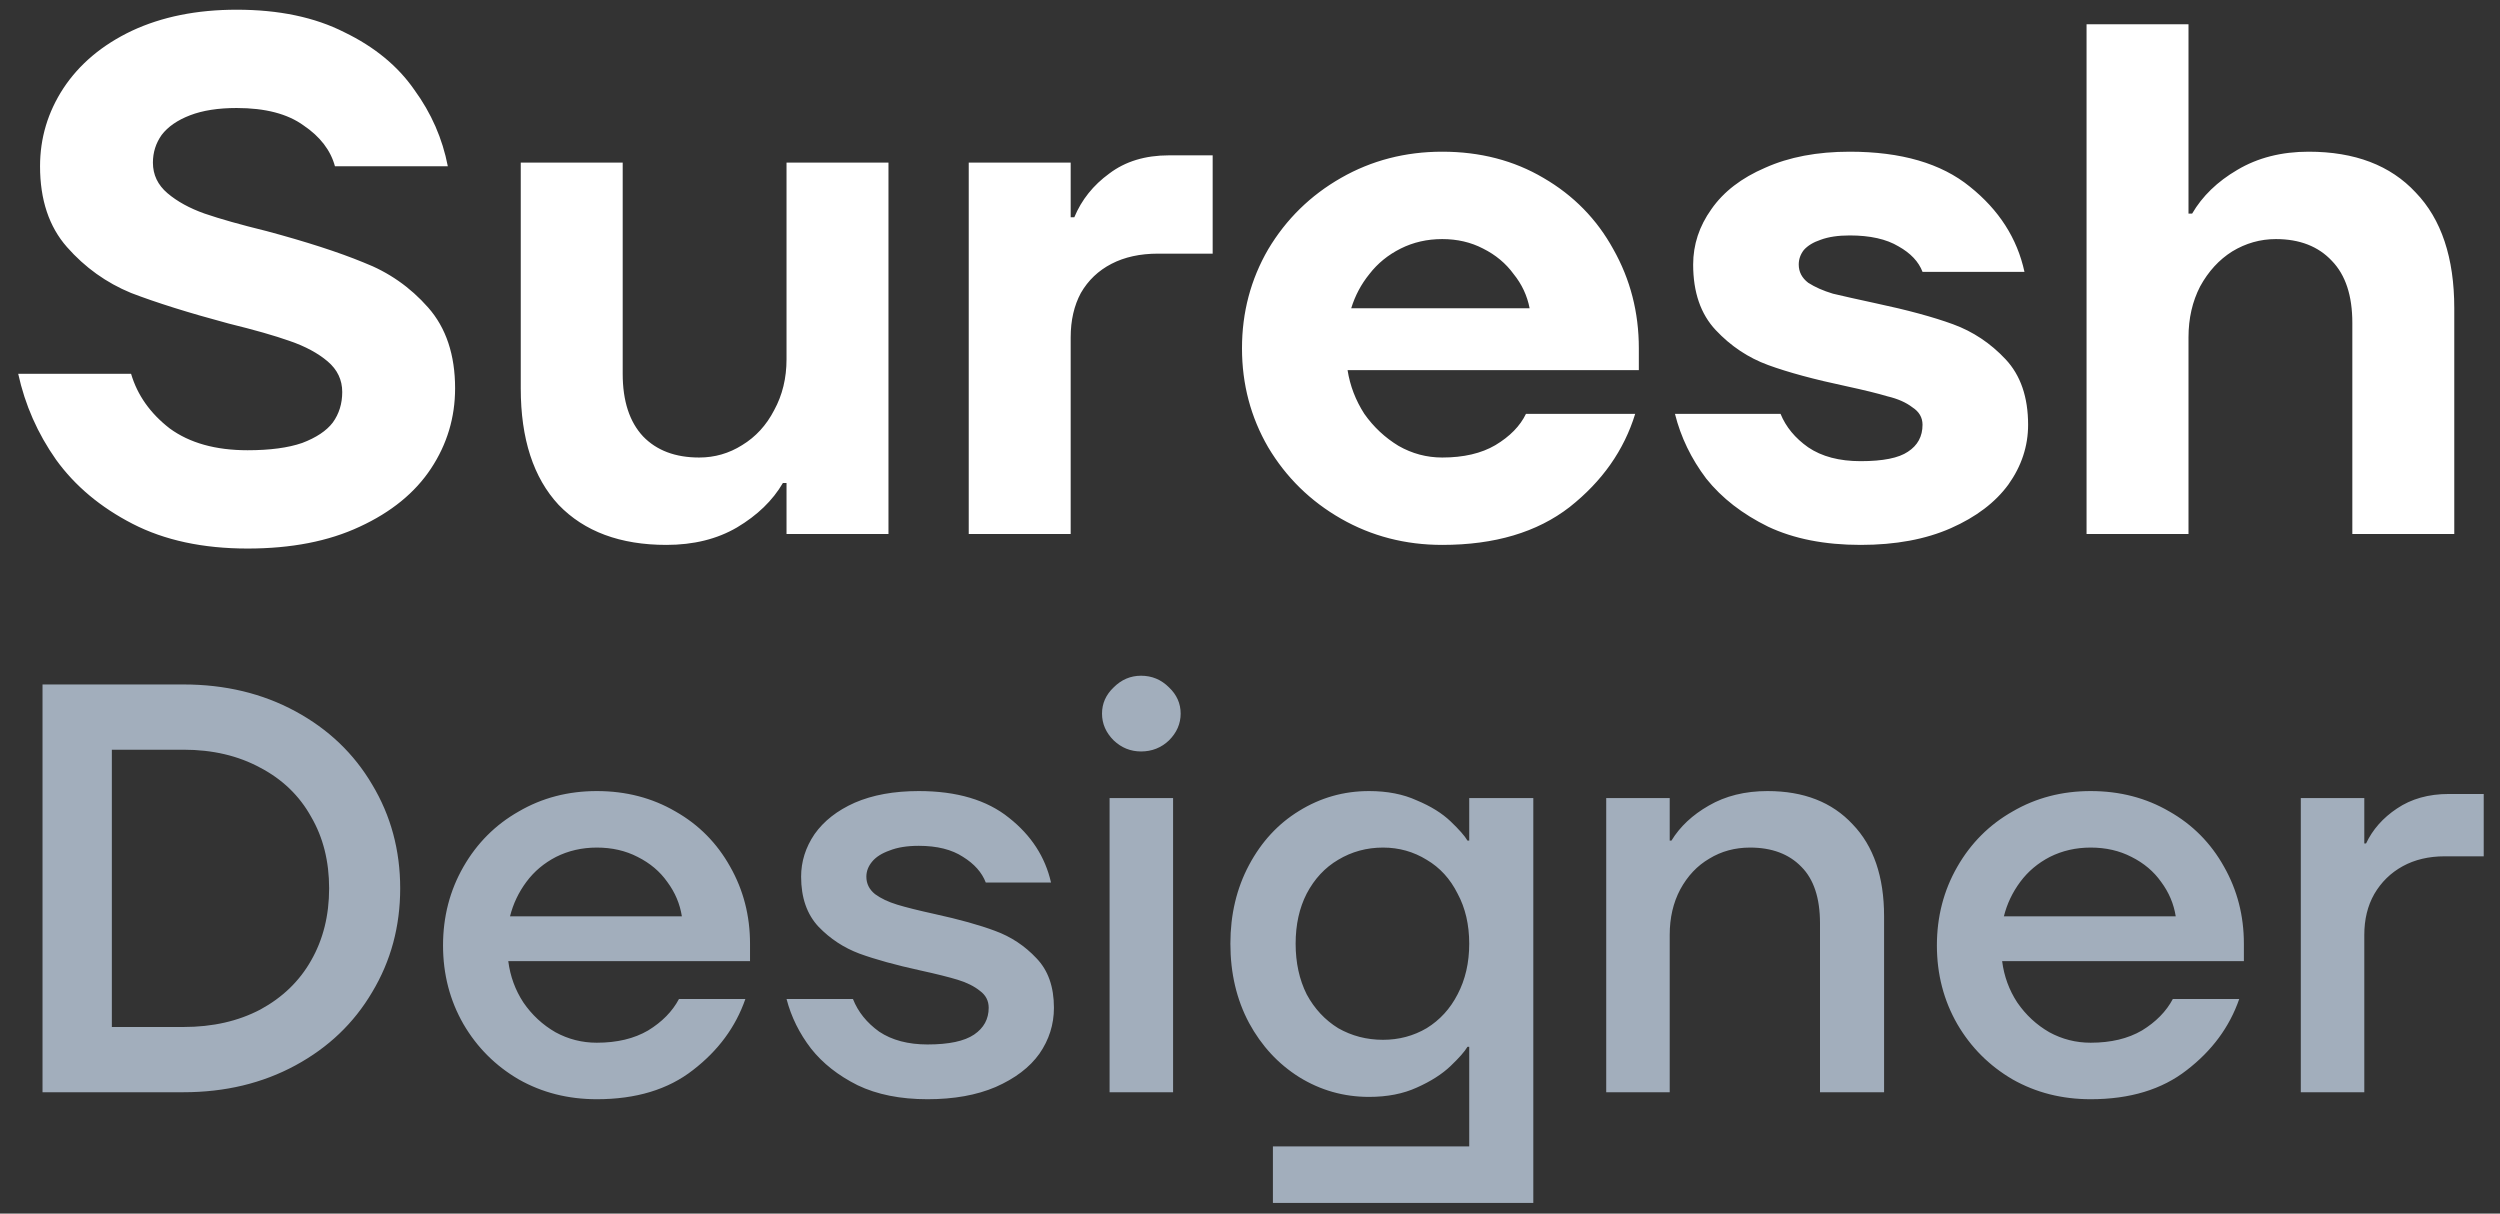
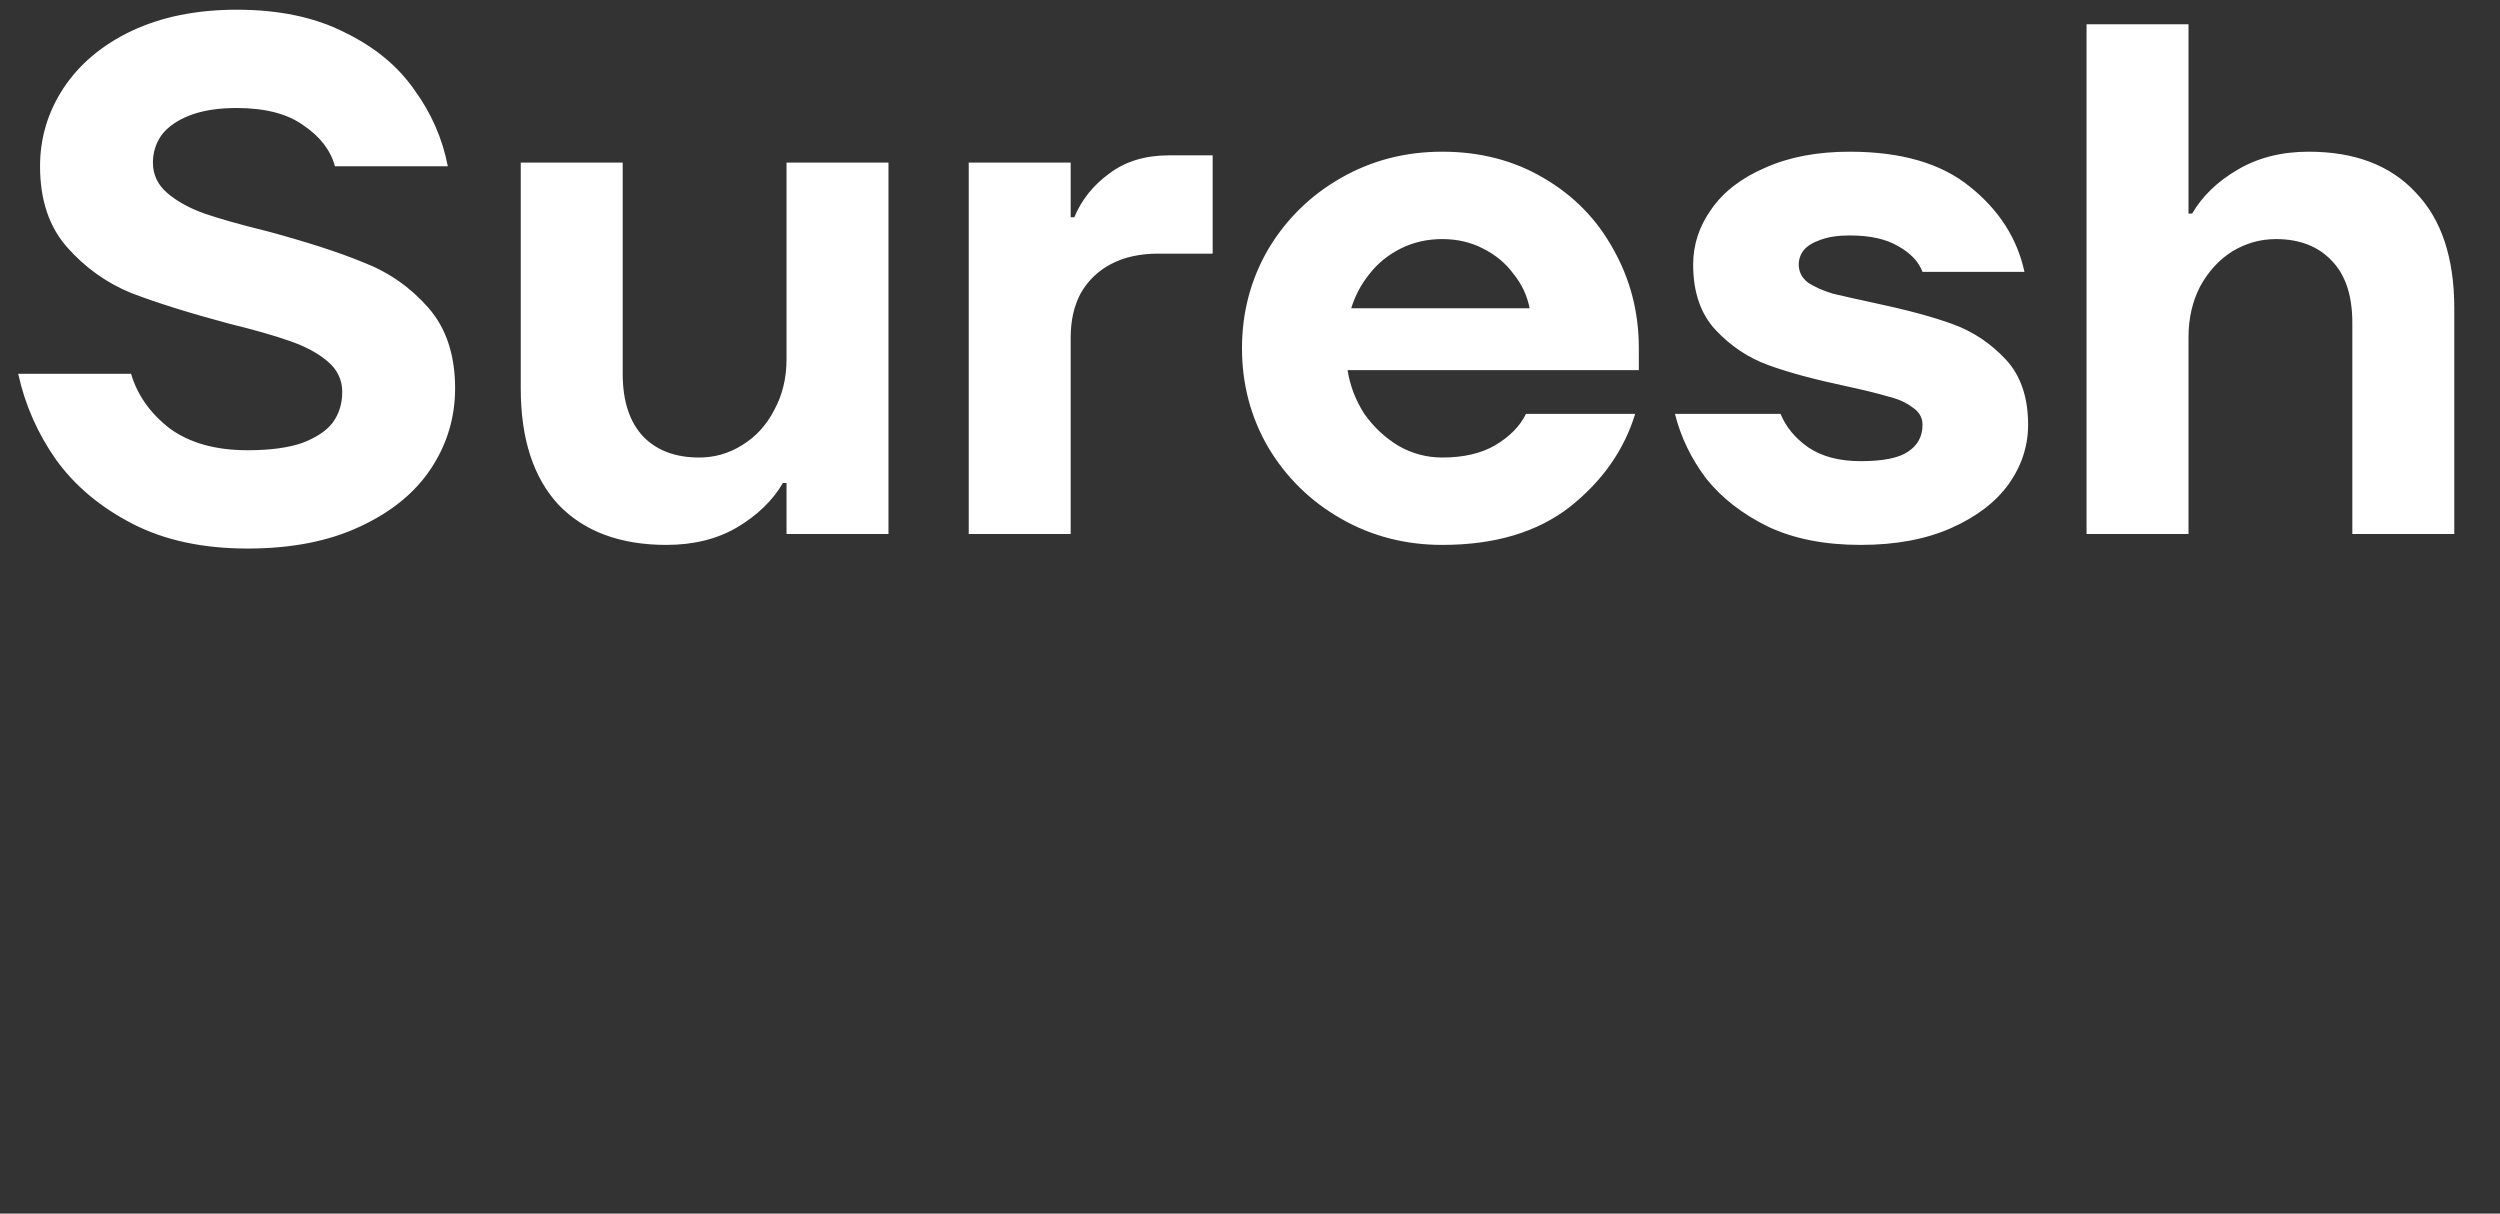
<svg xmlns="http://www.w3.org/2000/svg" width="103" height="50" viewBox="0 0 103 50" fill="none">
  <rect x="0" y="0" width="103" height="50" fill="#333333" stroke="none" />
  <path d="M10.2 22.6C8.36 22.6 6.78 22.26 5.46 21.58C4.14 20.9 3.09 20.02 2.31 18.94C1.55 17.86 1.03 16.68 0.75 15.4H5.4C5.66 16.28 6.19 17.03 6.99 17.65C7.81 18.25 8.88 18.55 10.2 18.55C11.12 18.55 11.87 18.45 12.45 18.25C13.03 18.03 13.45 17.75 13.71 17.41C13.97 17.05 14.1 16.63 14.1 16.15C14.1 15.65 13.9 15.23 13.5 14.89C13.1 14.55 12.58 14.27 11.94 14.05C11.32 13.83 10.48 13.59 9.42 13.33C7.78 12.89 6.44 12.47 5.4 12.07C4.38 11.65 3.5 11.02 2.76 10.18C2.02 9.34 1.65 8.23 1.65 6.85C1.65 5.69 1.97 4.62 2.61 3.64C3.27 2.64 4.21 1.85 5.43 1.27C6.67 0.69 8.11 0.4 9.75 0.4C11.49 0.4 12.97 0.71 14.19 1.33C15.43 1.93 16.39 2.72 17.07 3.7C17.77 4.66 18.23 5.71 18.45 6.85H13.8C13.62 6.19 13.19 5.63 12.51 5.17C11.85 4.69 10.93 4.45 9.75 4.45C8.99 4.45 8.35 4.55 7.83 4.75C7.31 4.95 6.92 5.22 6.66 5.56C6.42 5.9 6.3 6.28 6.3 6.7C6.3 7.2 6.5 7.62 6.9 7.96C7.3 8.3 7.81 8.58 8.43 8.8C9.07 9.02 9.92 9.26 10.98 9.52C12.62 9.96 13.95 10.39 14.97 10.81C16.01 11.21 16.9 11.83 17.64 12.67C18.38 13.51 18.75 14.62 18.75 16C18.75 17.2 18.42 18.3 17.76 19.3C17.1 20.3 16.12 21.1 14.82 21.7C13.54 22.3 12 22.6 10.2 22.6ZM27.455 22.45C25.555 22.45 24.075 21.9 23.015 20.8C21.975 19.68 21.455 18.08 21.455 16V6.7H25.655V15.4C25.655 16.52 25.935 17.38 26.495 17.98C27.055 18.56 27.825 18.85 28.805 18.85C29.445 18.85 30.035 18.68 30.575 18.34C31.135 18 31.575 17.52 31.895 16.9C32.235 16.28 32.405 15.58 32.405 14.8V6.7H36.605V22H32.405V19.9H32.255C31.835 20.62 31.205 21.23 30.365 21.73C29.545 22.21 28.575 22.45 27.455 22.45ZM39.912 22V6.7H44.112V8.95H44.262C44.562 8.23 45.042 7.63 45.702 7.15C46.362 6.65 47.182 6.4 48.162 6.4H49.962V10.45H47.712C46.972 10.45 46.332 10.59 45.792 10.87C45.252 11.15 44.832 11.55 44.532 12.07C44.252 12.59 44.112 13.2 44.112 13.9V22H39.912ZM59.42 22.45C57.9 22.45 56.51 22.09 55.25 21.37C53.99 20.65 52.99 19.67 52.25 18.43C51.53 17.19 51.17 15.83 51.17 14.35C51.17 12.87 51.53 11.51 52.25 10.27C52.99 9.03 53.99 8.05 55.25 7.33C56.51 6.61 57.9 6.25 59.42 6.25C60.98 6.25 62.37 6.61 63.59 7.33C64.83 8.05 65.79 9.03 66.47 10.27C67.17 11.51 67.52 12.87 67.52 14.35V15.25H55.52C55.62 15.89 55.85 16.49 56.21 17.05C56.59 17.59 57.06 18.03 57.62 18.37C58.18 18.69 58.78 18.85 59.42 18.85C60.3 18.85 61.03 18.68 61.61 18.34C62.21 17.98 62.63 17.55 62.87 17.05H67.37C66.91 18.55 66.01 19.83 64.67 20.89C63.33 21.93 61.58 22.45 59.42 22.45ZM63.02 12.7C62.92 12.18 62.7 11.71 62.36 11.29C62.04 10.85 61.62 10.5 61.1 10.24C60.6 9.98 60.04 9.85 59.42 9.85C58.8 9.85 58.23 9.98 57.71 10.24C57.19 10.5 56.76 10.85 56.42 11.29C56.08 11.71 55.83 12.18 55.67 12.7H63.02ZM76.658 22.45C75.178 22.45 73.908 22.2 72.848 21.7C71.788 21.18 70.938 20.52 70.298 19.72C69.678 18.9 69.248 18.01 69.008 17.05H73.358C73.578 17.59 73.958 18.05 74.498 18.43C75.058 18.81 75.778 19 76.658 19C77.578 19 78.228 18.87 78.608 18.61C79.008 18.35 79.208 17.98 79.208 17.5C79.208 17.2 79.068 16.96 78.788 16.78C78.528 16.58 78.188 16.43 77.768 16.33C77.368 16.21 76.798 16.07 76.058 15.91C74.738 15.63 73.668 15.34 72.848 15.04C72.028 14.74 71.308 14.26 70.688 13.6C70.068 12.94 69.758 12.04 69.758 10.9C69.758 10.08 70.008 9.32 70.508 8.62C71.008 7.9 71.748 7.33 72.728 6.91C73.708 6.47 74.868 6.25 76.208 6.25C78.328 6.25 79.978 6.73 81.158 7.69C82.358 8.65 83.108 9.82 83.408 11.2H79.208C79.048 10.78 78.718 10.43 78.218 10.15C77.718 9.85 77.048 9.7 76.208 9.7C75.728 9.7 75.328 9.76 75.008 9.88C74.708 9.98 74.478 10.12 74.318 10.3C74.178 10.48 74.108 10.68 74.108 10.9C74.108 11.2 74.238 11.45 74.498 11.65C74.778 11.83 75.118 11.98 75.518 12.1C75.938 12.2 76.518 12.33 77.258 12.49C78.578 12.77 79.648 13.06 80.468 13.36C81.288 13.66 82.008 14.14 82.628 14.8C83.248 15.46 83.558 16.36 83.558 17.5C83.558 18.38 83.288 19.2 82.748 19.96C82.208 20.7 81.418 21.3 80.378 21.76C79.338 22.22 78.098 22.45 76.658 22.45ZM85.966 22V1H90.166V8.8H90.316C90.736 8.08 91.356 7.48 92.176 7C93.016 6.5 93.996 6.25 95.116 6.25C97.016 6.25 98.486 6.81 99.526 7.93C100.586 9.03 101.116 10.62 101.116 12.7V22H96.916V13.3C96.916 12.18 96.636 11.33 96.076 10.75C95.516 10.15 94.746 9.85 93.766 9.85C93.126 9.85 92.526 10.02 91.966 10.36C91.426 10.7 90.986 11.18 90.646 11.8C90.326 12.42 90.166 13.12 90.166 13.9V22H85.966Z" fill="white" />
-   <path d="M1.752 45V28.2H7.56C9.272 28.2 10.808 28.568 12.168 29.304C13.528 30.04 14.584 31.048 15.336 32.328C16.104 33.608 16.488 35.032 16.488 36.6C16.488 38.168 16.104 39.592 15.336 40.872C14.584 42.152 13.528 43.16 12.168 43.896C10.808 44.632 9.272 45 7.56 45H1.752ZM7.56 42.312C8.76 42.312 9.816 42.072 10.728 41.592C11.64 41.096 12.336 40.424 12.816 39.576C13.312 38.712 13.56 37.72 13.56 36.6C13.56 35.48 13.312 34.496 12.816 33.648C12.336 32.784 11.64 32.112 10.728 31.632C9.816 31.136 8.76 30.888 7.56 30.888H4.608V42.312H7.56ZM24.589 45.288C23.405 45.288 22.333 45.016 21.373 44.472C20.413 43.912 19.653 43.152 19.093 42.192C18.533 41.216 18.253 40.136 18.253 38.952C18.253 37.768 18.533 36.688 19.093 35.712C19.653 34.736 20.413 33.976 21.373 33.432C22.333 32.872 23.405 32.592 24.589 32.592C25.789 32.592 26.869 32.872 27.829 33.432C28.789 33.976 29.541 34.736 30.085 35.712C30.629 36.672 30.901 37.728 30.901 38.88V39.6H20.941C21.021 40.224 21.229 40.792 21.565 41.304C21.917 41.816 22.357 42.224 22.885 42.528C23.413 42.816 23.981 42.96 24.589 42.96C25.421 42.96 26.125 42.792 26.701 42.456C27.277 42.104 27.701 41.672 27.973 41.16H30.709C30.309 42.312 29.589 43.288 28.549 44.088C27.525 44.888 26.205 45.288 24.589 45.288ZM28.093 37.752C28.013 37.24 27.813 36.768 27.493 36.336C27.189 35.904 26.781 35.56 26.269 35.304C25.773 35.048 25.213 34.92 24.589 34.92C23.981 34.92 23.421 35.048 22.909 35.304C22.413 35.56 22.005 35.904 21.685 36.336C21.365 36.768 21.141 37.24 21.013 37.752H28.093ZM38.214 45.288C37.094 45.288 36.134 45.096 35.334 44.712C34.534 44.312 33.894 43.808 33.414 43.2C32.934 42.576 32.598 41.896 32.406 41.16H35.142C35.35 41.688 35.71 42.136 36.222 42.504C36.75 42.856 37.414 43.032 38.214 43.032C39.094 43.032 39.734 42.896 40.134 42.624C40.534 42.352 40.734 41.984 40.734 41.52C40.734 41.232 40.614 41 40.374 40.824C40.134 40.632 39.83 40.48 39.462 40.368C39.094 40.256 38.582 40.128 37.926 39.984C36.902 39.76 36.062 39.528 35.406 39.288C34.766 39.048 34.206 38.68 33.726 38.184C33.246 37.672 33.006 36.984 33.006 36.12C33.006 35.496 33.19 34.912 33.558 34.368C33.942 33.824 34.494 33.392 35.214 33.072C35.95 32.752 36.83 32.592 37.854 32.592C39.422 32.592 40.662 32.96 41.574 33.696C42.486 34.416 43.062 35.304 43.302 36.36H40.614C40.454 35.944 40.142 35.592 39.678 35.304C39.214 35 38.606 34.848 37.854 34.848C37.374 34.848 36.974 34.912 36.654 35.04C36.334 35.152 36.094 35.304 35.934 35.496C35.774 35.688 35.694 35.896 35.694 36.12C35.694 36.408 35.814 36.648 36.054 36.84C36.294 37.016 36.598 37.16 36.966 37.272C37.334 37.384 37.846 37.512 38.502 37.656C39.526 37.88 40.358 38.112 40.998 38.352C41.654 38.592 42.222 38.968 42.702 39.48C43.182 39.976 43.422 40.656 43.422 41.52C43.422 42.208 43.222 42.84 42.822 43.416C42.422 43.976 41.822 44.432 41.022 44.784C40.238 45.12 39.302 45.288 38.214 45.288ZM45.715 45V32.88H48.331V45H45.715ZM47.011 30.96C46.579 30.96 46.203 30.808 45.883 30.504C45.563 30.184 45.403 29.816 45.403 29.4C45.403 28.984 45.563 28.624 45.883 28.32C46.203 28 46.579 27.84 47.011 27.84C47.459 27.84 47.843 28 48.163 28.32C48.483 28.624 48.643 28.984 48.643 29.4C48.643 29.816 48.483 30.184 48.163 30.504C47.843 30.808 47.459 30.96 47.011 30.96ZM52.444 49.56V47.232H60.532V43.128H60.46C60.348 43.32 60.116 43.584 59.764 43.92C59.412 44.256 58.948 44.552 58.372 44.808C57.812 45.064 57.156 45.192 56.404 45.192C55.364 45.192 54.404 44.92 53.524 44.376C52.66 43.832 51.972 43.088 51.46 42.144C50.948 41.184 50.692 40.096 50.692 38.88C50.692 37.68 50.948 36.6 51.46 35.64C51.972 34.68 52.66 33.936 53.524 33.408C54.404 32.864 55.364 32.592 56.404 32.592C57.156 32.592 57.812 32.72 58.372 32.976C58.948 33.216 59.412 33.504 59.764 33.84C60.116 34.176 60.348 34.44 60.46 34.632H60.532V32.88H63.172V49.56H52.444ZM56.98 42.84C57.636 42.84 58.236 42.68 58.78 42.36C59.324 42.024 59.748 41.56 60.052 40.968C60.372 40.36 60.532 39.664 60.532 38.88C60.532 38.096 60.372 37.408 60.052 36.816C59.748 36.208 59.324 35.744 58.78 35.424C58.236 35.088 57.636 34.92 56.98 34.92C56.308 34.92 55.692 35.088 55.132 35.424C54.588 35.744 54.156 36.208 53.836 36.816C53.532 37.408 53.38 38.096 53.38 38.88C53.38 39.664 53.532 40.36 53.836 40.968C54.156 41.56 54.588 42.024 55.132 42.36C55.692 42.68 56.308 42.84 56.98 42.84ZM66.176 45V32.88H68.792V34.632H68.864C69.216 34.056 69.728 33.576 70.4 33.192C71.088 32.792 71.896 32.592 72.824 32.592C74.312 32.592 75.48 33.048 76.328 33.96C77.192 34.856 77.624 36.12 77.624 37.752V45H74.984V38.04C74.984 37 74.728 36.224 74.216 35.712C73.704 35.184 73 34.92 72.104 34.92C71.48 34.92 70.92 35.072 70.424 35.376C69.928 35.664 69.528 36.088 69.224 36.648C68.936 37.192 68.792 37.816 68.792 38.52V45H66.176ZM86.136 45.288C84.952 45.288 83.88 45.016 82.92 44.472C81.96 43.912 81.2 43.152 80.64 42.192C80.08 41.216 79.8 40.136 79.8 38.952C79.8 37.768 80.08 36.688 80.64 35.712C81.2 34.736 81.96 33.976 82.92 33.432C83.88 32.872 84.952 32.592 86.136 32.592C87.336 32.592 88.416 32.872 89.376 33.432C90.336 33.976 91.088 34.736 91.632 35.712C92.176 36.672 92.448 37.728 92.448 38.88V39.6H82.488C82.568 40.224 82.776 40.792 83.112 41.304C83.464 41.816 83.904 42.224 84.432 42.528C84.96 42.816 85.528 42.96 86.136 42.96C86.968 42.96 87.672 42.792 88.248 42.456C88.824 42.104 89.248 41.672 89.52 41.16H92.256C91.856 42.312 91.136 43.288 90.096 44.088C89.072 44.888 87.752 45.288 86.136 45.288ZM89.64 37.752C89.56 37.24 89.36 36.768 89.04 36.336C88.736 35.904 88.328 35.56 87.816 35.304C87.32 35.048 86.76 34.92 86.136 34.92C85.528 34.92 84.968 35.048 84.456 35.304C83.96 35.56 83.552 35.904 83.232 36.336C82.912 36.768 82.688 37.24 82.56 37.752H89.64ZM94.793 45V32.88H97.409V34.752H97.481C97.753 34.176 98.177 33.696 98.753 33.312C99.345 32.912 100.057 32.712 100.889 32.712H102.329V35.28H100.721C100.065 35.28 99.489 35.416 98.993 35.688C98.497 35.96 98.105 36.344 97.817 36.84C97.545 37.32 97.409 37.88 97.409 38.52V45H94.793Z" fill="#A2AEBC" />
</svg>